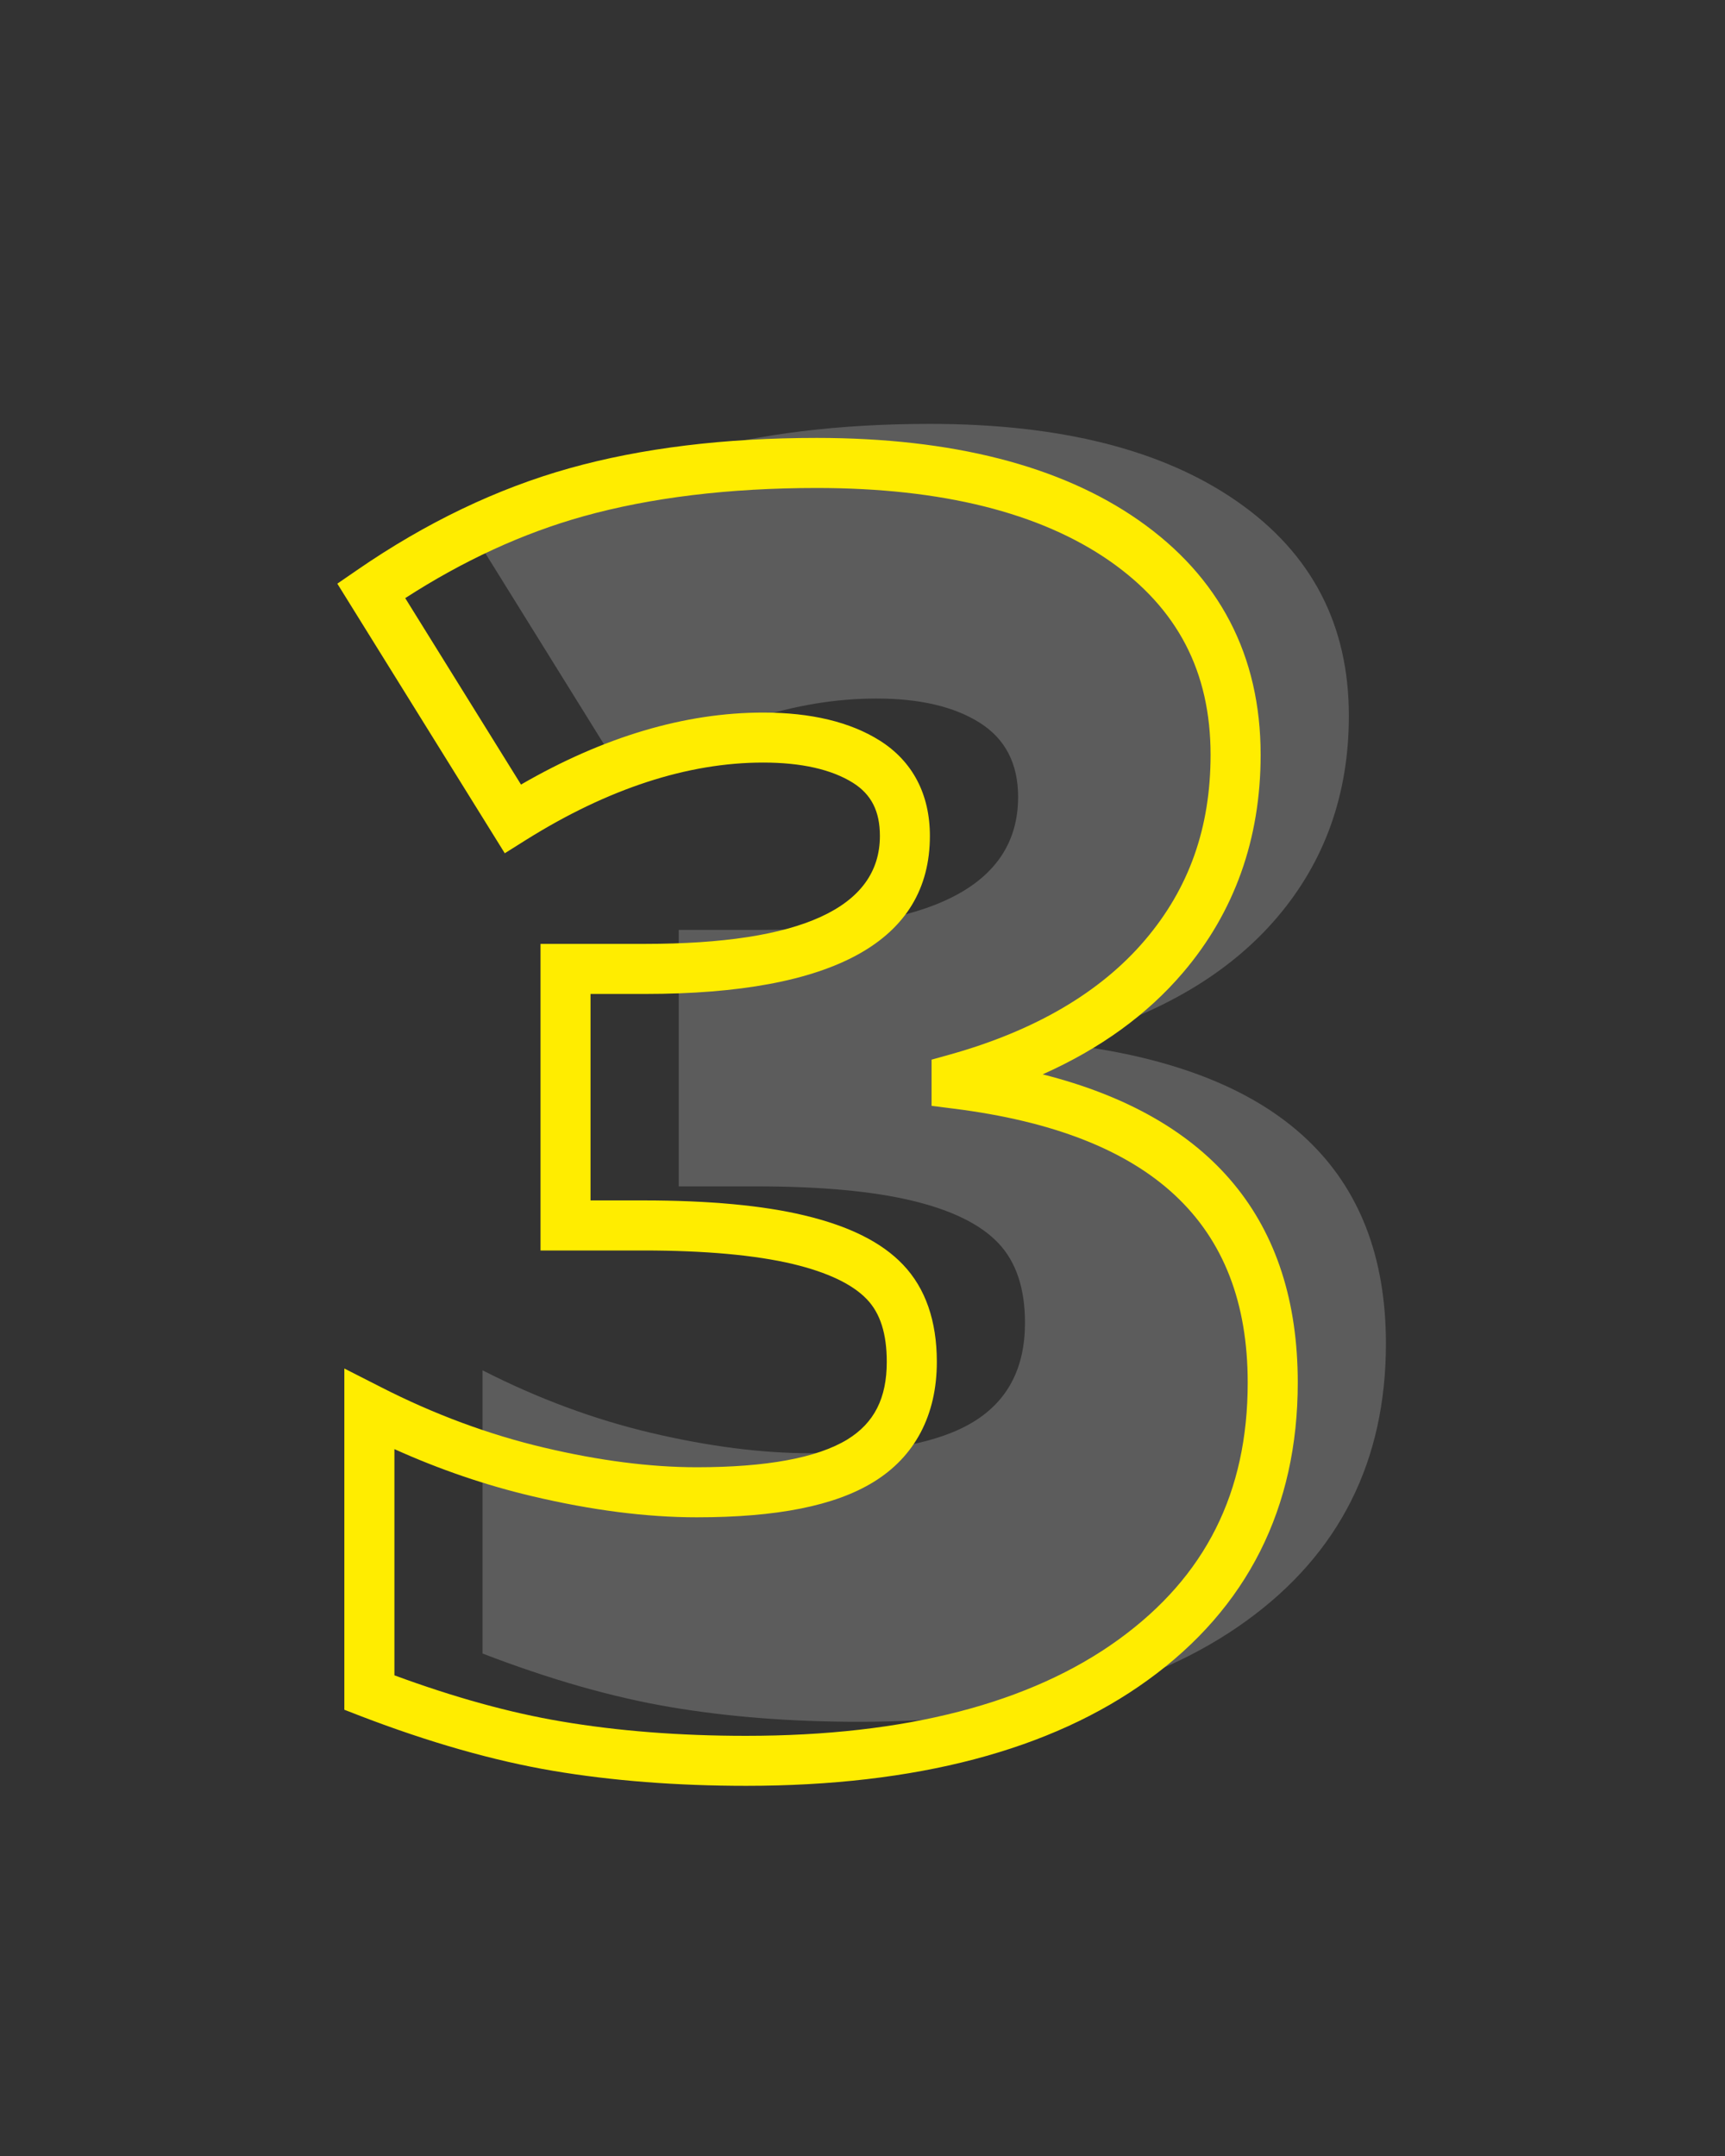
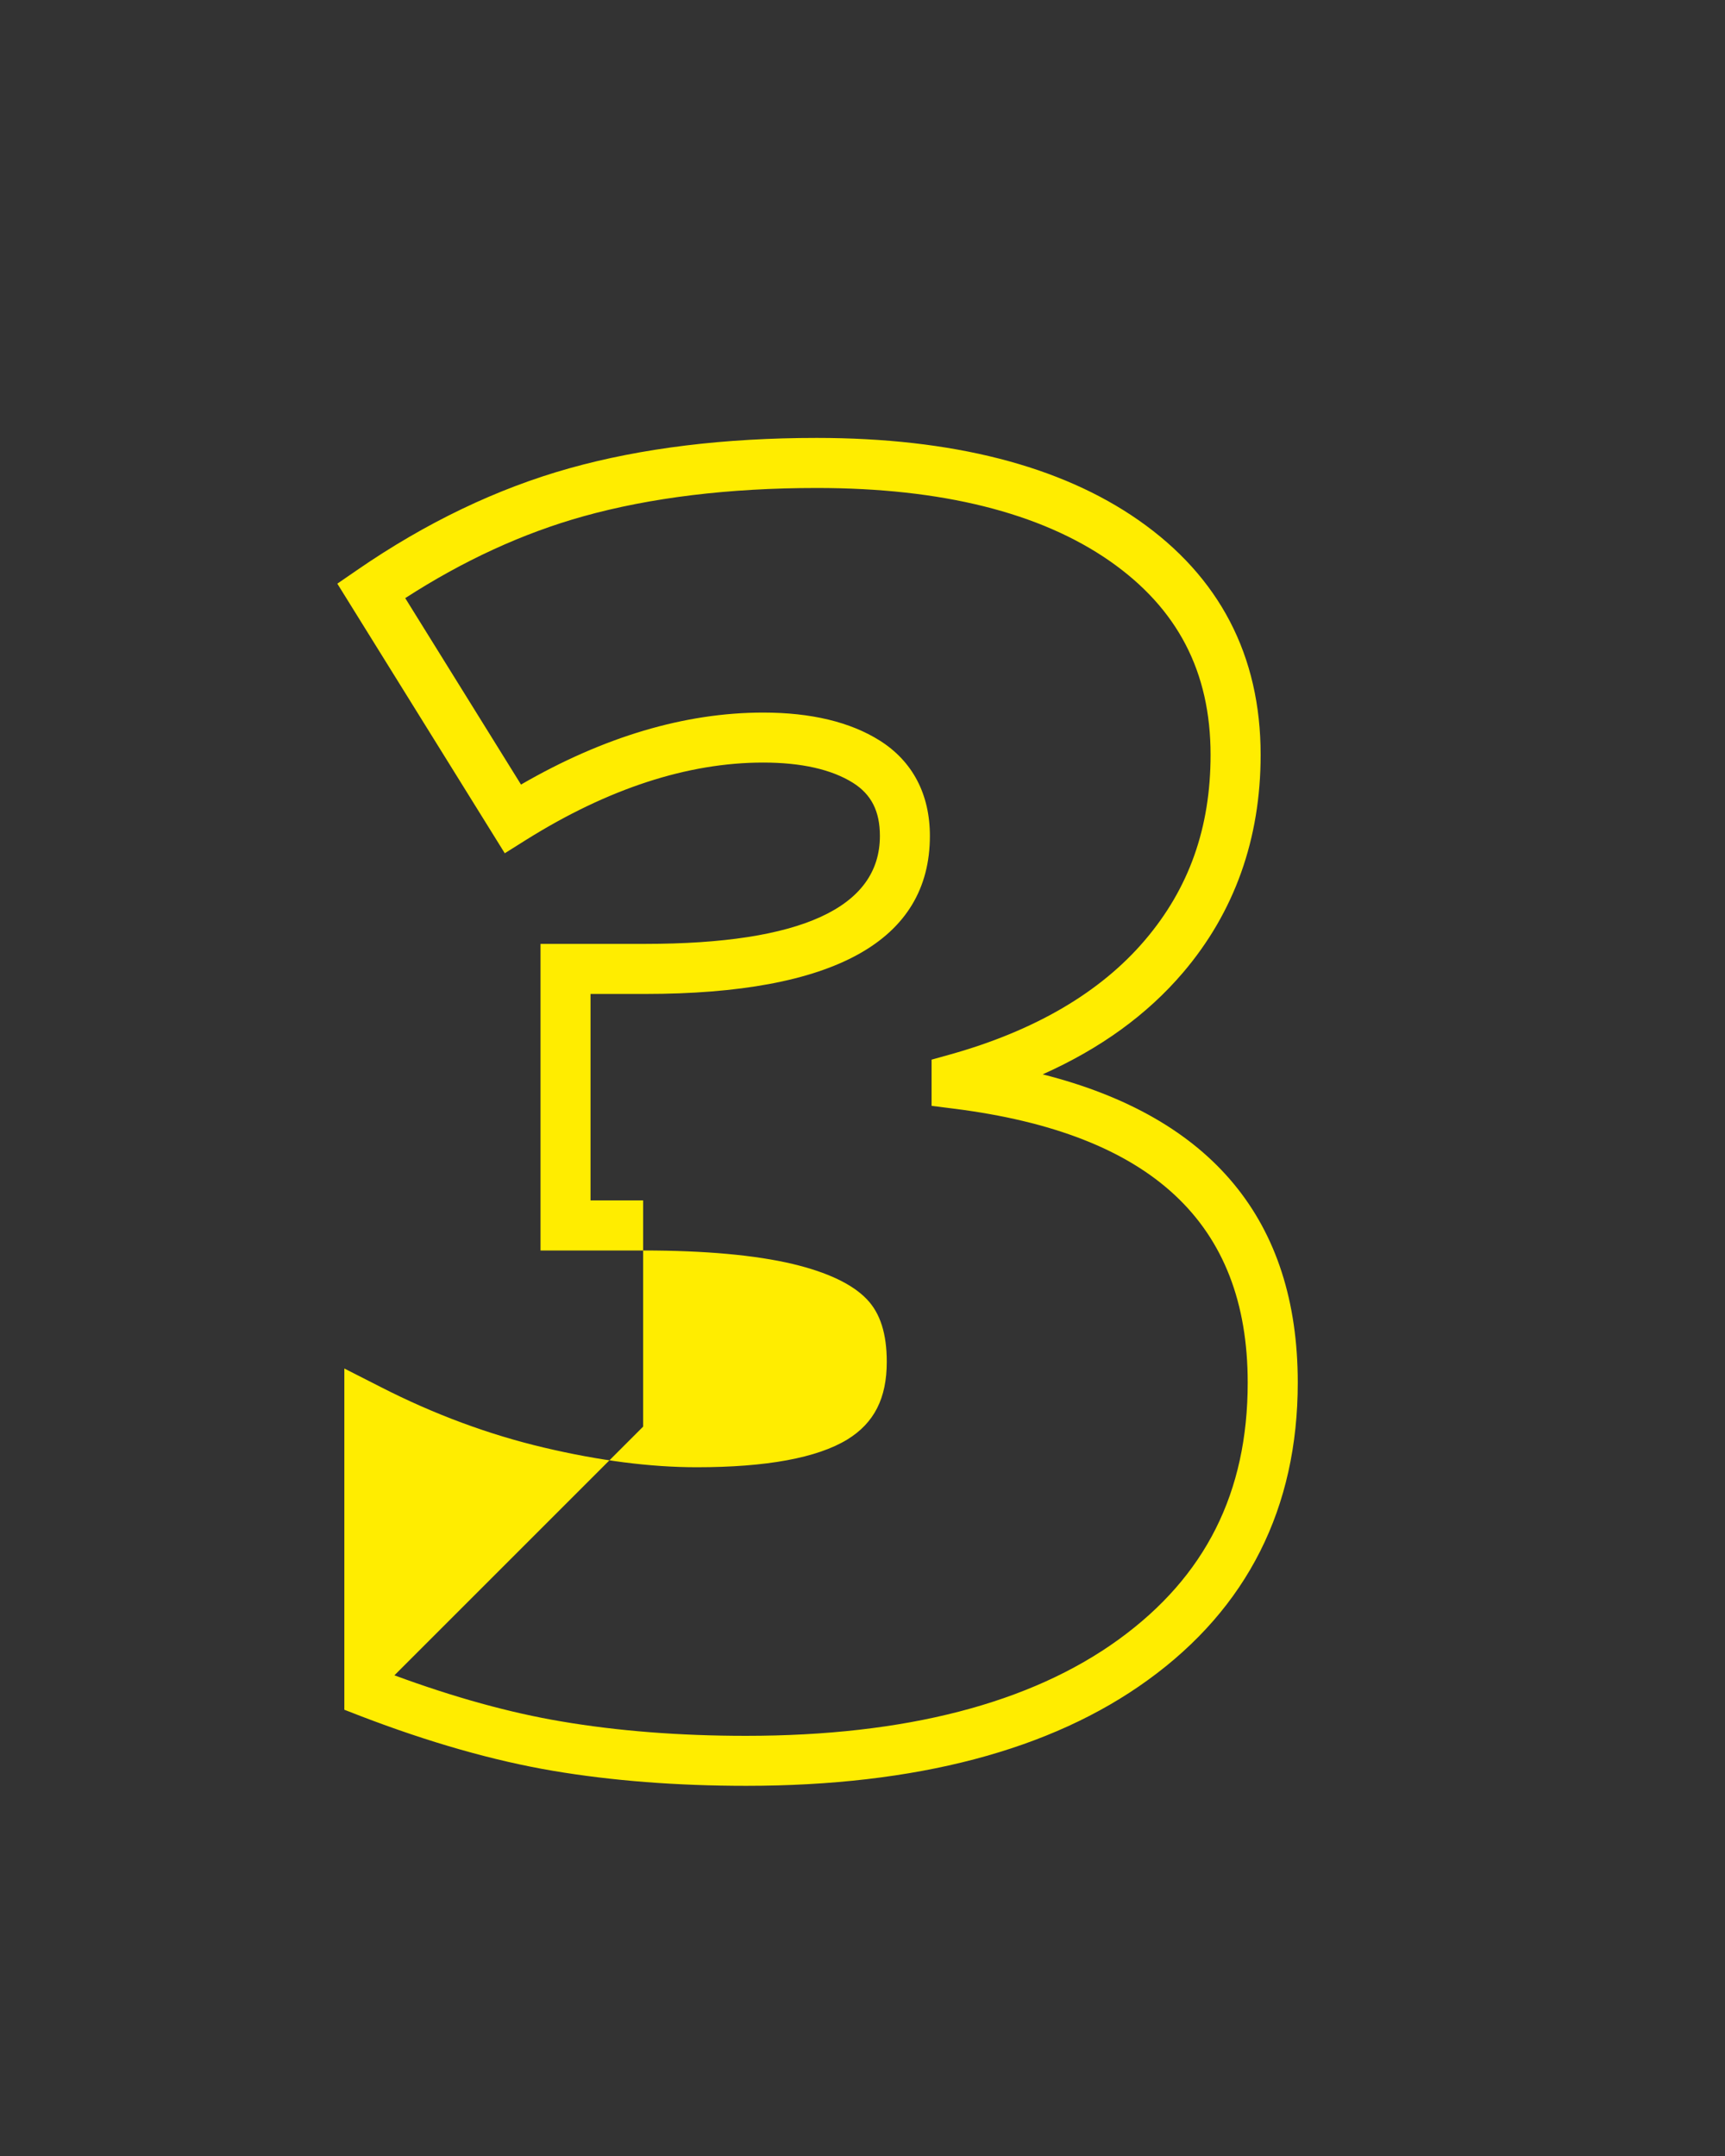
<svg xmlns="http://www.w3.org/2000/svg" xml:space="preserve" width="236px" height="295px" shape-rendering="geometricPrecision" text-rendering="geometricPrecision" image-rendering="optimizeQuality" fill-rule="evenodd" clip-rule="evenodd" viewBox="0 0 236 295">
  <rect x="0" y="0" width="236" height="295" fill="#333333" stroke="none" />
  <g id="Слой_x0020_1">
-     <path fill="white" fill-rule="nonzero" fill-opacity="0.2" d="M184.54 97.94c0,10.71 -3.28,19.91 -9.81,27.58 -6.54,7.68 -15.99,13.26 -28.36,16.73l0 0.7c28.83,3.63 43.24,17.26 43.24,40.89 0,16.06 -6.35,28.71 -19.07,37.92 -12.72,9.22 -30.39,13.83 -52.99,13.83 -9.3,0 -17.9,-0.67 -25.82,-2.01 -7.92,-1.34 -16.48,-3.78 -25.71,-7.33l0 -38.75c7.57,3.86 15.27,6.72 23.11,8.57 7.84,1.84 15.06,2.77 21.68,2.77 10.24,0 17.7,-1.43 22.39,-4.31 4.69,-2.87 7.03,-7.39 7.03,-13.53 0,-4.72 -1.22,-8.37 -3.67,-10.93 -2.43,-2.56 -6.37,-4.49 -11.8,-5.79 -5.44,-1.3 -12.54,-1.95 -21.28,-1.95l-10.62 0 0 -35.09 10.86 0c23.71,0 35.57,-6.06 35.57,-18.19 0,-4.57 -1.76,-7.96 -5.27,-10.17 -3.5,-2.2 -8.2,-3.3 -14.11,-3.3 -11.03,0 -22.45,3.7 -34.27,11.1l-19.37 -31.19c9.13,-6.3 18.49,-10.79 28.05,-13.48 9.58,-2.67 20.54,-4.01 32.91,-4.01 17.88,0 31.9,3.55 42.06,10.64 10.17,7.09 15.25,16.85 15.25,29.3z" />
-     <path fill="#FFED00" fill-rule="nonzero" d="M53.96 229.23c8.15,3.01 15.82,5.13 22.85,6.31 7.69,1.31 16.18,1.97 25.25,1.97 21.76,0 38.91,-4.43 50.98,-13.18 11.88,-8.61 17.66,-20.11 17.66,-35.15 0,-21.82 -13.16,-34.09 -40.25,-37.49l-3 -0.38 0 -6.32 2.51 -0.7c11.64,-3.26 20.61,-8.52 26.67,-15.64 6.05,-7.1 8.99,-15.4 8.99,-25.37 0,-11.36 -4.51,-20.03 -13.77,-26.5 -9.53,-6.64 -23.02,-10.01 -40.11,-10.01 -11.98,0 -22.75,1.31 -31.98,3.89 -8.23,2.3 -16.4,6.06 -24.32,11.18l15.84 25.51c11.3,-6.54 22.43,-9.85 33.13,-9.85 6.54,0 11.9,1.28 15.95,3.83 4.49,2.83 6.86,7.34 6.86,13.05 0,14.35 -13.11,21.62 -38.98,21.62l-7.45 0 0 28.25 7.2 0c8.98,0 16.41,0.69 22.06,2.05 6.16,1.47 10.58,3.68 13.5,6.75 3.06,3.21 4.62,7.68 4.62,13.29 0,7.29 -3,12.98 -8.68,16.45 -5.28,3.24 -13.19,4.82 -24.17,4.82 -6.86,0 -14.41,-0.97 -22.47,-2.88 -6.35,-1.49 -12.68,-3.65 -18.89,-6.45l0 30.95zm48.1 15.12c-9.45,0 -18.33,-0.69 -26.39,-2.05 -8.1,-1.37 -16.98,-3.9 -26.37,-7.51l-2.19 -0.85 0 -46.69 4.99 2.54c7.29,3.73 14.81,6.51 22.32,8.28 7.55,1.79 14.58,2.69 20.9,2.69 9.55,0 16.48,-1.28 20.61,-3.8 3.67,-2.26 5.39,-5.64 5.39,-10.62 0,-3.85 -0.89,-6.65 -2.72,-8.56 -1.97,-2.07 -5.38,-3.69 -10.13,-4.83 -5.14,-1.22 -12.03,-1.85 -20.48,-1.85l-14.04 0 0 -41.95 14.29 0c21.32,0 32.14,-4.96 32.14,-14.77 0,-3.38 -1.17,-5.68 -3.67,-7.26 -2.93,-1.84 -7.07,-2.78 -12.3,-2.78 -10.32,0 -21.23,3.56 -32.44,10.58l-2.91 1.83 -22.91 -36.89 2.69 -1.85c9.39,-6.48 19.17,-11.17 29.07,-13.94 9.84,-2.76 21.23,-4.15 33.83,-4.15 18.51,0 33.33,3.79 44.02,11.25 11.09,7.74 16.71,18.54 16.71,32.11 0,11.51 -3.58,21.54 -10.63,29.81 -4.88,5.73 -11.3,10.39 -19.19,13.91 23.17,5.87 34.9,20.02 34.9,42.18 0,17.15 -6.9,30.85 -20.5,40.69 -13.26,9.62 -31.76,14.48 -54.99,14.48z" />
+     <path fill="#FFED00" fill-rule="nonzero" d="M53.96 229.23c8.15,3.01 15.82,5.13 22.85,6.31 7.69,1.31 16.18,1.97 25.25,1.97 21.76,0 38.91,-4.43 50.98,-13.18 11.88,-8.61 17.66,-20.11 17.66,-35.15 0,-21.82 -13.16,-34.09 -40.25,-37.49l-3 -0.38 0 -6.32 2.51 -0.7c11.64,-3.26 20.61,-8.52 26.67,-15.64 6.05,-7.1 8.99,-15.4 8.99,-25.37 0,-11.36 -4.51,-20.03 -13.77,-26.5 -9.53,-6.64 -23.02,-10.01 -40.11,-10.01 -11.98,0 -22.75,1.31 -31.98,3.89 -8.23,2.3 -16.4,6.06 -24.32,11.18l15.84 25.51c11.3,-6.54 22.43,-9.85 33.13,-9.85 6.54,0 11.9,1.28 15.95,3.83 4.49,2.83 6.86,7.34 6.86,13.05 0,14.35 -13.11,21.62 -38.98,21.62l-7.45 0 0 28.25 7.2 0l0 30.95zm48.1 15.12c-9.45,0 -18.33,-0.69 -26.39,-2.05 -8.1,-1.37 -16.98,-3.9 -26.37,-7.51l-2.19 -0.85 0 -46.69 4.99 2.54c7.29,3.73 14.81,6.51 22.32,8.28 7.55,1.79 14.58,2.69 20.9,2.69 9.55,0 16.48,-1.28 20.61,-3.8 3.67,-2.26 5.39,-5.64 5.39,-10.62 0,-3.85 -0.89,-6.65 -2.72,-8.56 -1.97,-2.07 -5.38,-3.69 -10.13,-4.83 -5.14,-1.22 -12.03,-1.85 -20.48,-1.85l-14.04 0 0 -41.95 14.29 0c21.32,0 32.14,-4.96 32.14,-14.77 0,-3.38 -1.17,-5.68 -3.67,-7.26 -2.93,-1.84 -7.07,-2.78 -12.3,-2.78 -10.32,0 -21.23,3.56 -32.44,10.58l-2.91 1.83 -22.91 -36.89 2.69 -1.85c9.39,-6.48 19.17,-11.17 29.07,-13.94 9.84,-2.76 21.23,-4.15 33.83,-4.15 18.51,0 33.33,3.79 44.02,11.25 11.09,7.74 16.71,18.54 16.71,32.11 0,11.51 -3.58,21.54 -10.63,29.81 -4.88,5.73 -11.3,10.39 -19.19,13.91 23.17,5.87 34.9,20.02 34.9,42.18 0,17.15 -6.9,30.85 -20.5,40.69 -13.26,9.62 -31.76,14.48 -54.99,14.48z" />
  </g>
</svg>